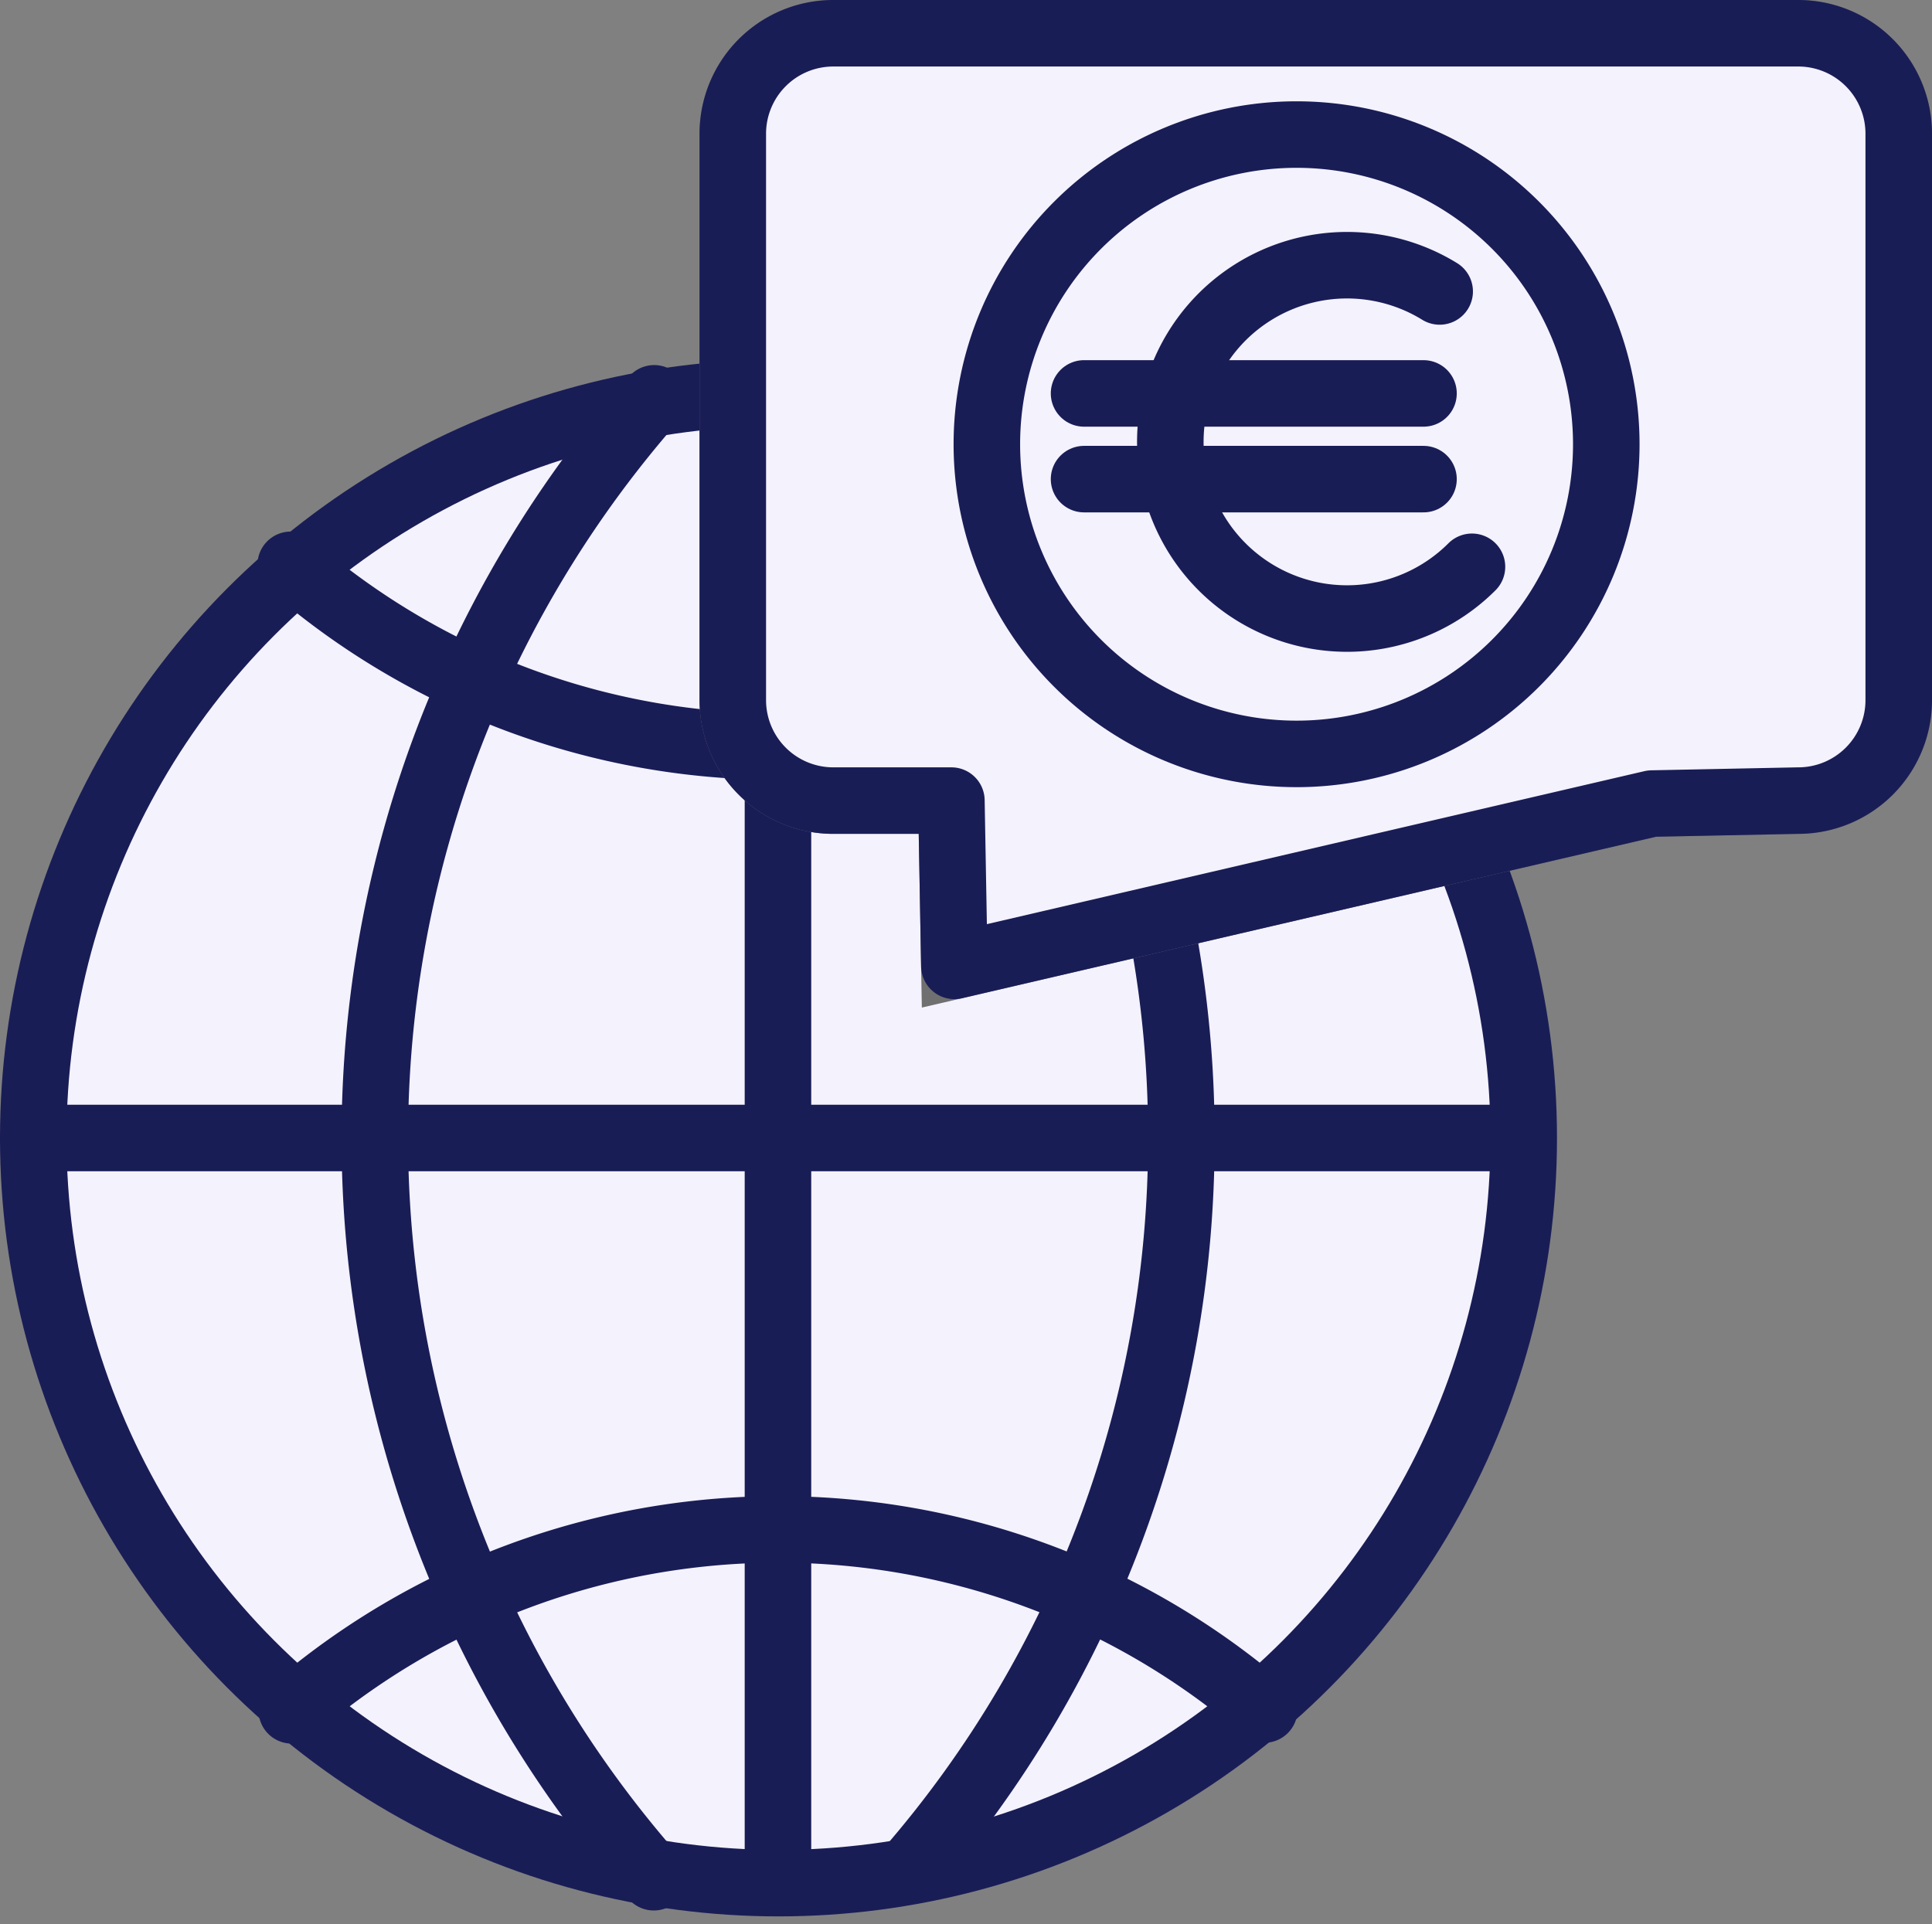
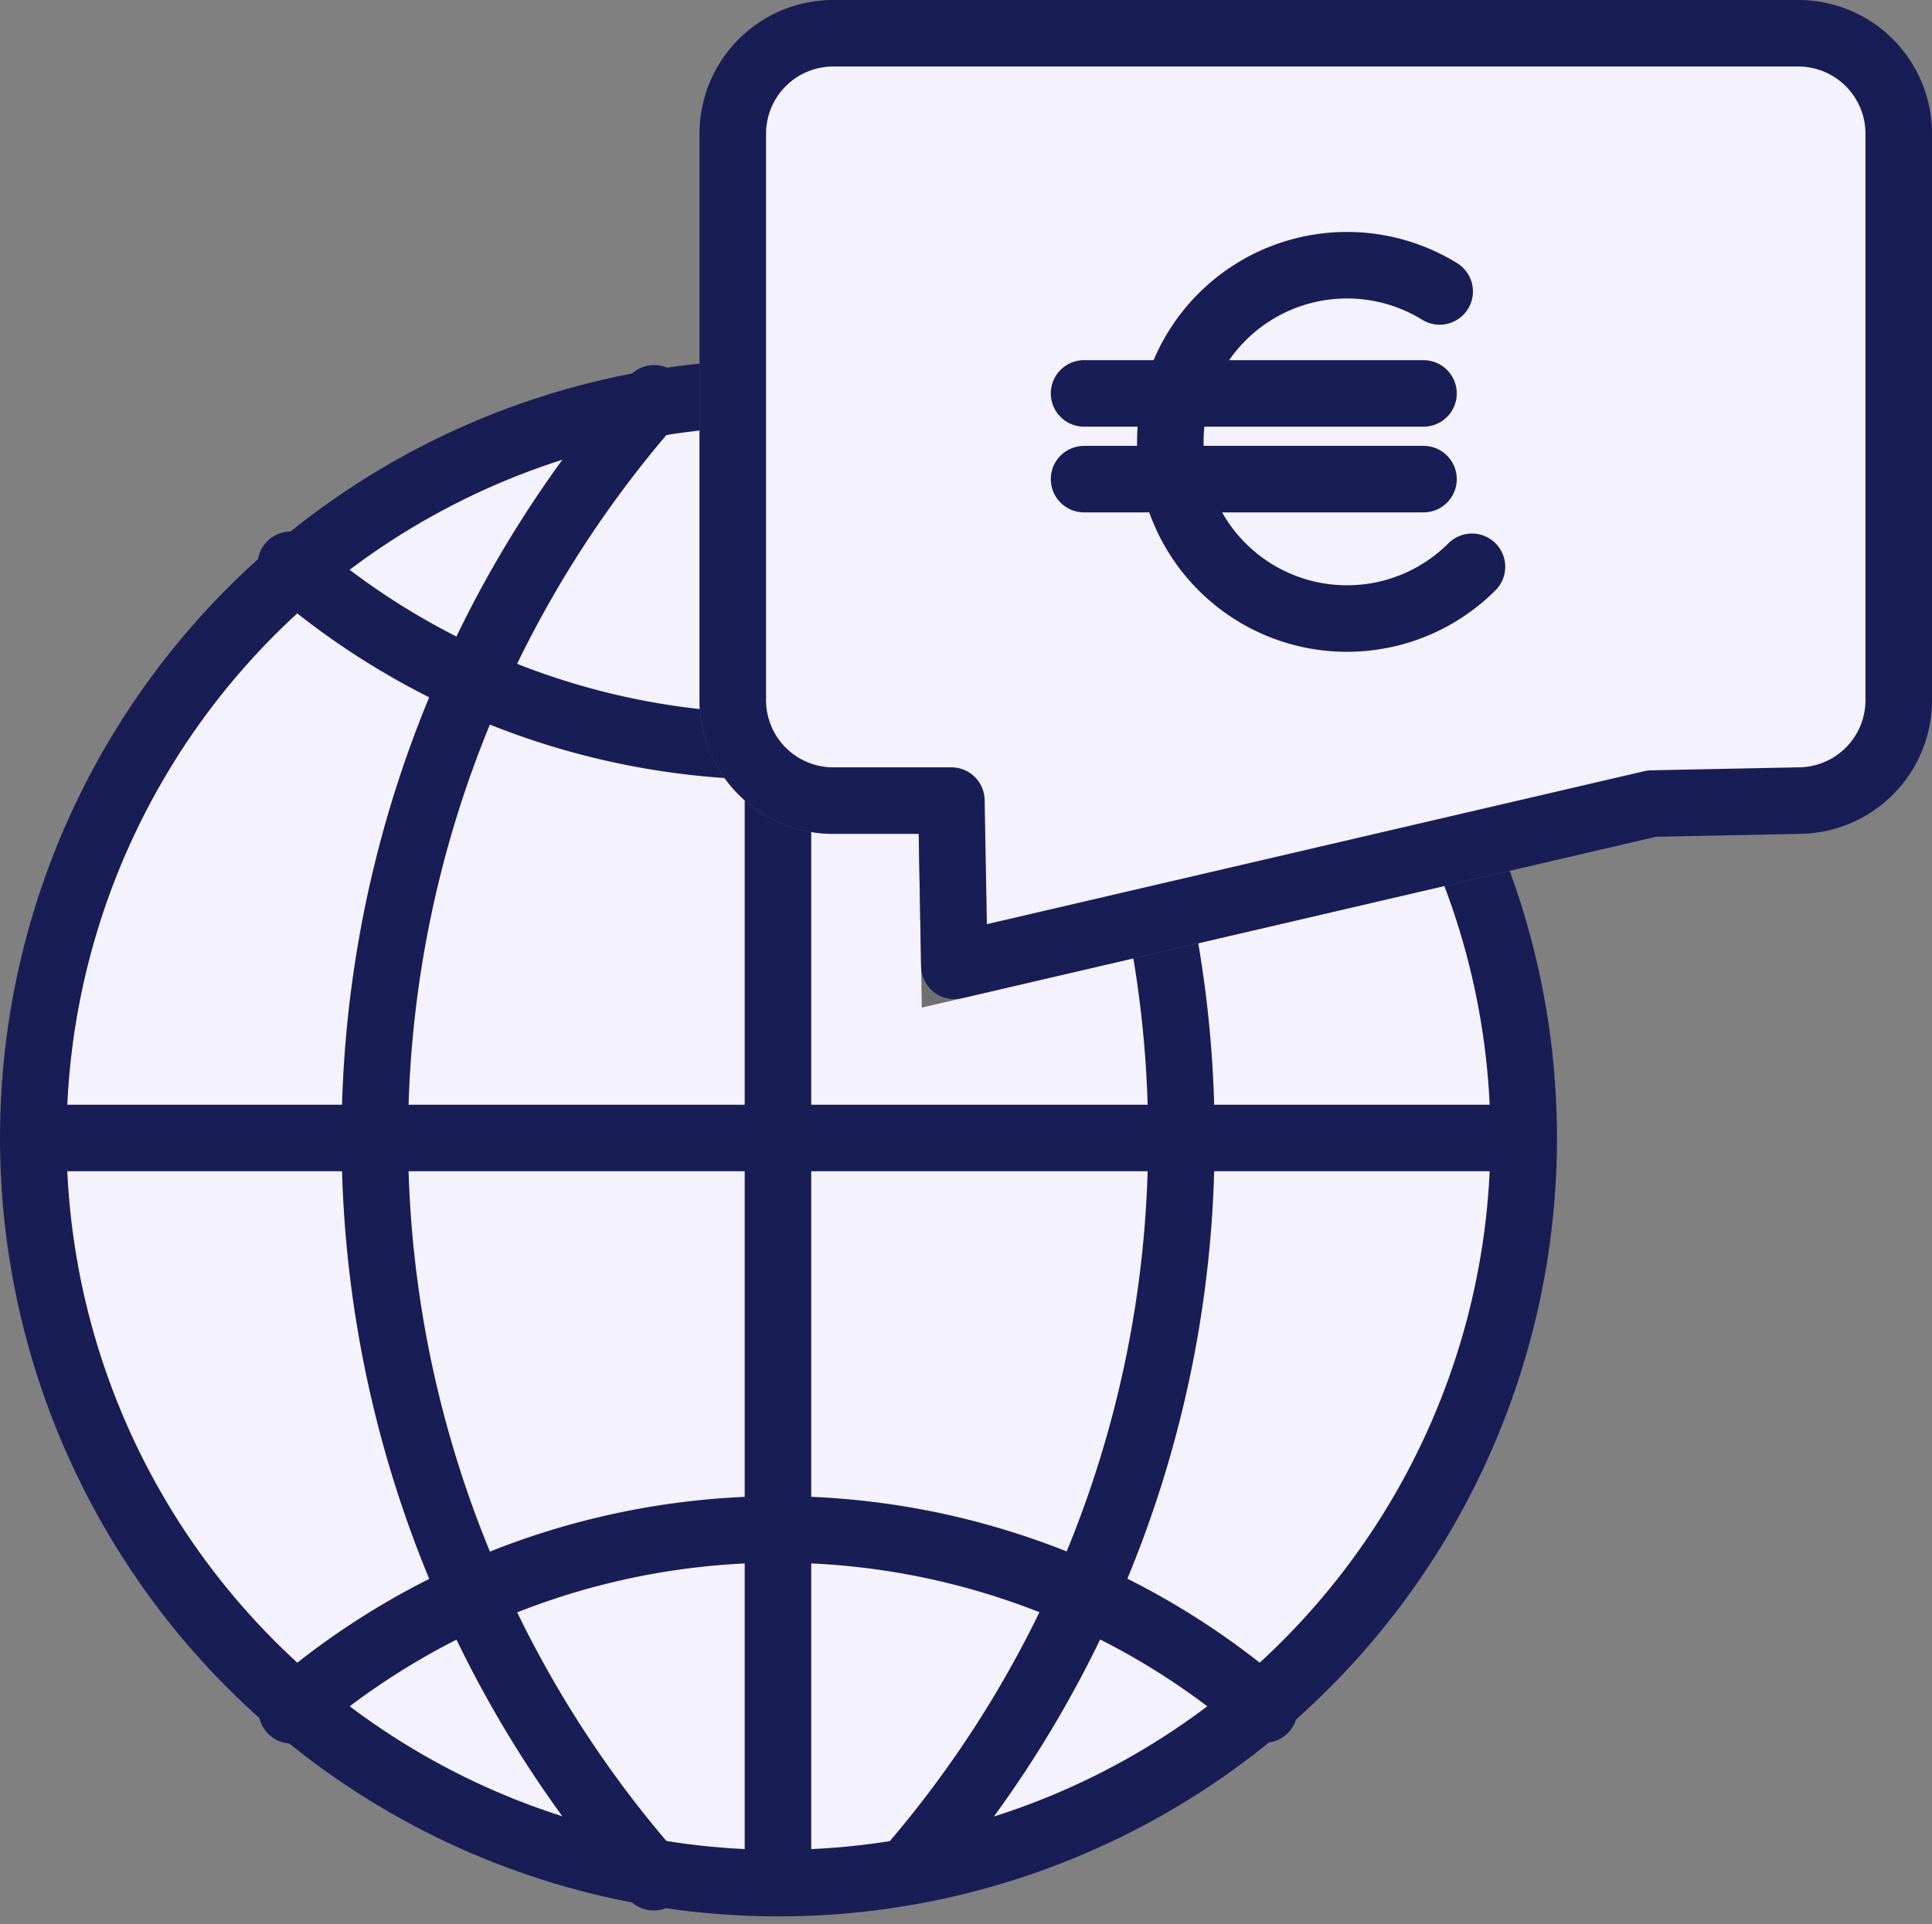
<svg xmlns="http://www.w3.org/2000/svg" width="58.082" height="57.855" viewBox="0 0 58.082 57.855">
  <rect x="0" y="0" width="58.082" height="57.855" fill="#808080" stroke="none" />
  <g id="fid4" transform="translate(0.359 0.359)">
    <g id="Groupe_6745" data-name="Groupe 6745" transform="translate(0 0)">
      <circle id="Ellipse_82" data-name="Ellipse 82" cx="22.404" cy="22.404" r="22.404" transform="translate(0.641 11.454)" fill="#f4f2fd" stroke="#191d56" stroke-linecap="round" stroke-linejoin="round" stroke-width="2" />
      <path id="Tracé_578" data-name="Tracé 578" d="M21.342,9.306a33.511,33.511,0,0,1,8.327,22.159,33.514,33.514,0,0,1-8.2,22.018" transform="translate(5.487 2.393)" fill="#f4f2fd" stroke="#191d56" stroke-linecap="round" stroke-linejoin="round" stroke-width="2" />
      <path id="Tracé_579" data-name="Tracé 579" d="M17.064,53.708a33.646,33.646,0,0,1,.013-44.466" transform="translate(2.231 2.376)" fill="#f4f2fd" stroke="#191d56" stroke-linecap="round" stroke-linejoin="round" stroke-width="2" />
      <path id="Tracé_580" data-name="Tracé 580" d="M6.692,41.734a22.4,22.4,0,0,1,29.237-.024" transform="translate(1.721 9.332)" fill="none" stroke="#191d56" stroke-linecap="round" stroke-linejoin="round" stroke-width="2" />
      <path id="Tracé_581" data-name="Tracé 581" d="M35.945,13.265A22.319,22.319,0,0,1,21.33,18.689,22.319,22.319,0,0,1,6.667,13.224" transform="translate(1.714 3.4)" fill="none" stroke="#191d56" stroke-linecap="round" stroke-linejoin="round" stroke-width="2" />
      <line id="Ligne_74" data-name="Ligne 74" x2="44.777" transform="translate(0.641 33.858)" fill="none" stroke="#191d56" stroke-linecap="round" stroke-linejoin="round" stroke-width="2" />
      <line id="Ligne_75" data-name="Ligne 75" y2="44.777" transform="translate(23.029 11.47)" fill="none" stroke="#191d56" stroke-linecap="round" stroke-linejoin="round" stroke-width="2" />
      <path id="Tracé_582" data-name="Tracé 582" d="M49.27,23.582l-4.4.089L23.9,28.551l-.089-4.969H20.26a3.021,3.021,0,0,1-3.021-3.021V3.531A3.021,3.021,0,0,1,20.26.51H49.27a3.021,3.021,0,0,1,3.021,3.021v17.03a3.021,3.021,0,0,1-3.021,3.021" transform="translate(4.432 0.131)" fill="#f4f2fd" stroke="#707070" stroke-width="2" />
      <path id="Tracé_583" data-name="Tracé 583" d="M49.27,23.582l-4.4.089L23.9,28.551l-.089-4.969H20.26a3.021,3.021,0,0,1-3.021-3.021V3.531A3.021,3.021,0,0,1,20.26.51H49.27a3.021,3.021,0,0,1,3.021,3.021v17.03A3.021,3.021,0,0,1,49.27,23.582Z" transform="translate(4.432 0.131)" fill="#f4f2fd" stroke="#191d56" stroke-linecap="round" stroke-linejoin="round" stroke-width="2" />
-       <path id="Tracé_584" data-name="Tracé 584" d="M23.315,12.244a9.311,9.311,0,1,1,9.311,9.311A9.312,9.312,0,0,1,23.315,12.244Z" transform="translate(5.994 0.754)" fill="#f4f2fd" stroke="#191d56" stroke-linecap="round" stroke-linejoin="round" stroke-width="2" />
      <line id="Ligne_76" data-name="Ligne 76" x2="10.205" transform="translate(32.231 11.47)" fill="none" stroke="#191d56" stroke-linecap="round" stroke-linejoin="round" stroke-width="2" />
      <line id="Ligne_77" data-name="Ligne 77" x2="10.205" transform="translate(32.231 14.047)" fill="none" stroke="#191d56" stroke-linecap="round" stroke-linejoin="round" stroke-width="2" />
      <path id="Tracé_585" data-name="Tracé 585" d="M36.771,15.126A5.312,5.312,0,1,1,35.8,6.847" transform="translate(7.122 1.557)" fill="none" stroke="#191d56" stroke-linecap="round" stroke-linejoin="round" stroke-width="2" />
    </g>
  </g>
</svg>